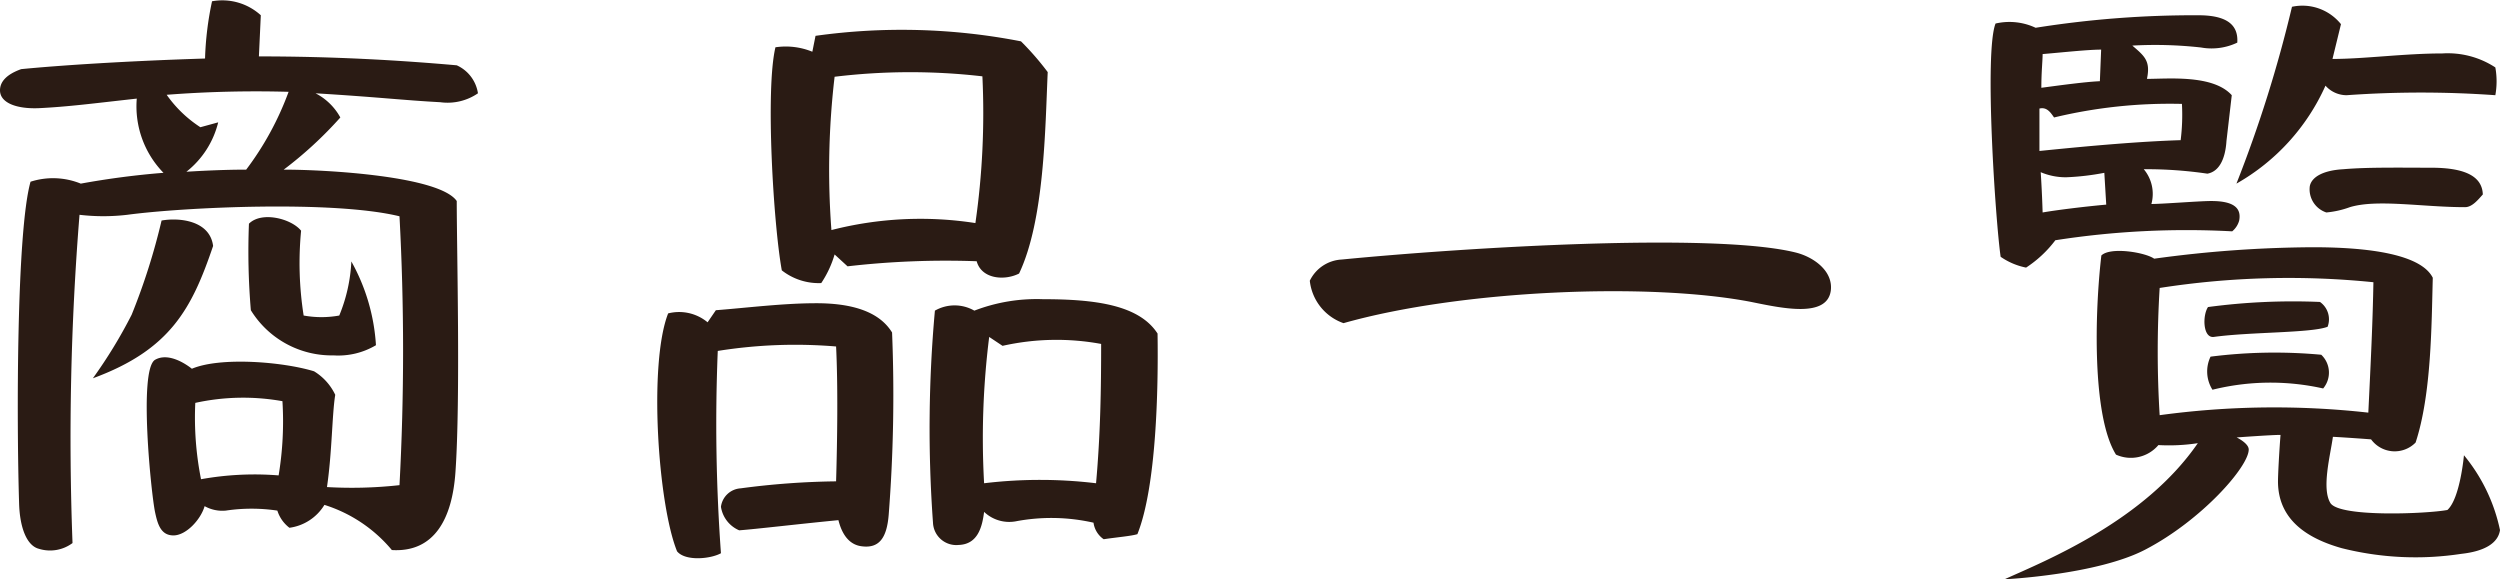
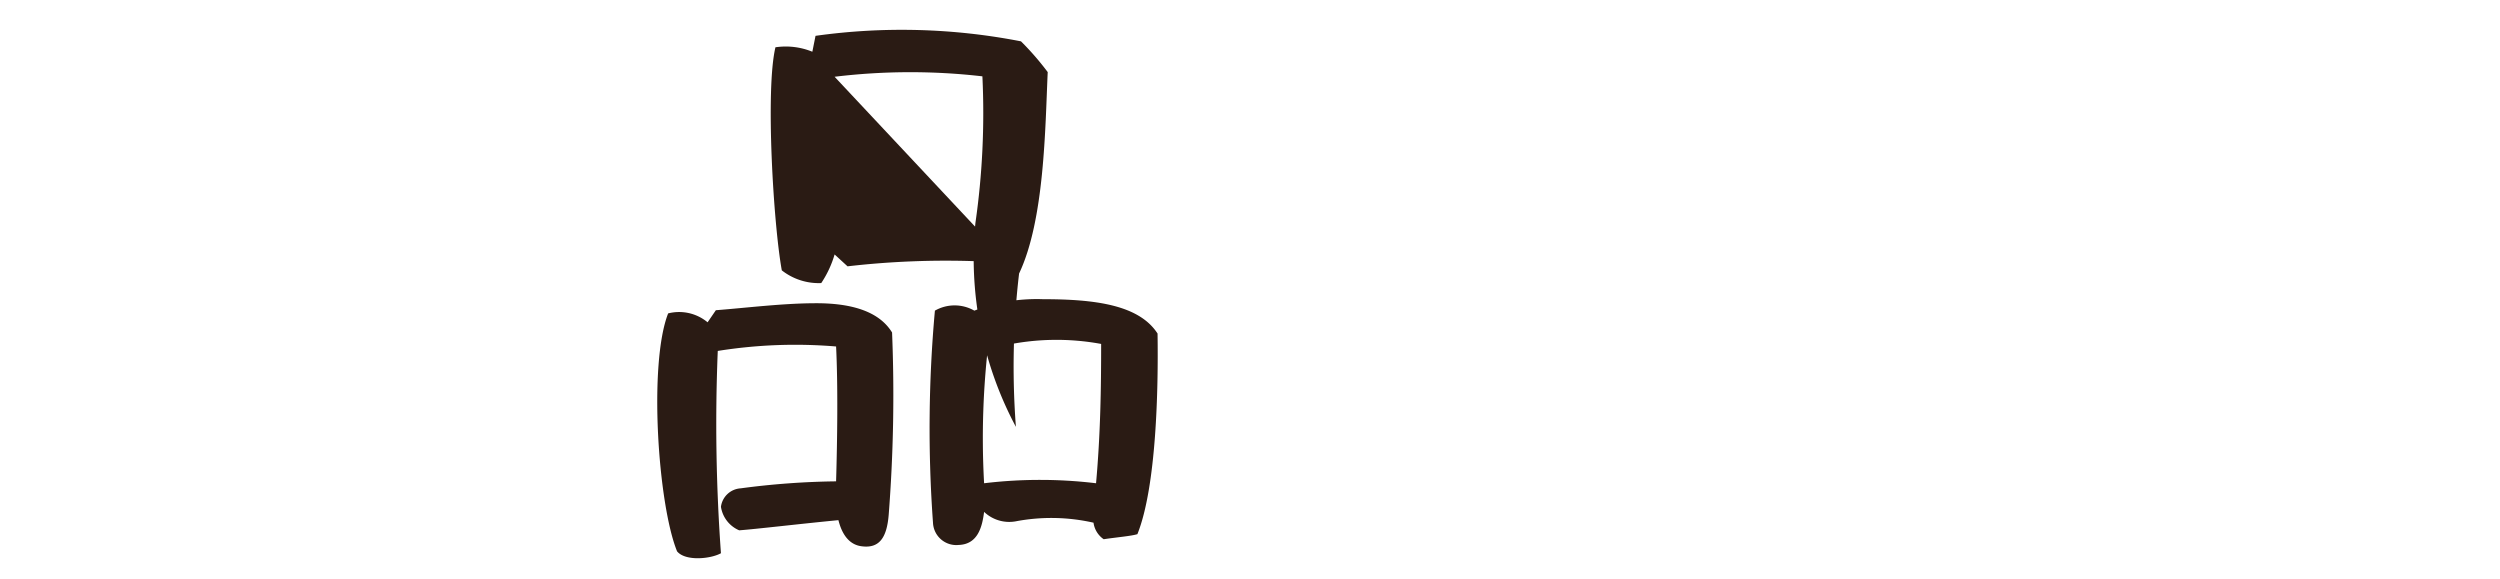
<svg xmlns="http://www.w3.org/2000/svg" viewBox="0 0 117.9 27.32">
  <defs>
    <style>.cls-1{fill:#2a1b14;}</style>
  </defs>
  <title>Asset 1</title>
  <g id="Layer_2" data-name="Layer 2">
    <g id="テキスト">
-       <path class="cls-1" d="M20.76,4.82c-1.71-.09-2.91-.24-5.88-.42a2.78,2.78,0,0,1,1.17,1.14A18.52,18.52,0,0,1,13.38,8c2.07,0,7.35.31,8.16,1.48,0,2.27.18,9.32-.06,12.77-.15,2.22-1,3.81-3,3.69a6.79,6.79,0,0,0-3.18-2.13,2.29,2.29,0,0,1-1.65,1.08,1.63,1.63,0,0,1-.57-.81,8.22,8.22,0,0,0-2.43,0,1.71,1.71,0,0,1-1-.21c-.18.63-.87,1.38-1.47,1.38s-.75-.54-.87-1.11c-.18-.87-.78-6.69,0-7.17.57-.33,1.32.09,1.74.42,1.35-.57,4.29-.33,5.76.12a2.6,2.6,0,0,1,1,1.11c-.15.9-.15,2.73-.39,4.35a20.42,20.42,0,0,0,3.42-.09,118.67,118.67,0,0,0,0-12.68C15.72,9.44,8.7,9.77,6,10.13a9.66,9.66,0,0,1-2.25,0,131.18,131.18,0,0,0-.33,15.48,1.77,1.77,0,0,1-1.59.27c-.57-.15-.9-1-.93-2.16C.78,19.79.78,10.91,1.44,8.57a3.47,3.47,0,0,1,2.37.09,38.65,38.65,0,0,1,3.9-.51,4.49,4.49,0,0,1-1.26-3.5c-2.16.24-3.21.38-4.59.45C.78,5.15,0,4.85,0,4.26c0-.4.3-.75,1-1,1.74-.17,4.86-.38,8.67-.5A14.94,14.94,0,0,1,10,.06,2.7,2.7,0,0,1,12.3.72l-.09,1.94c3.63,0,6.72.19,9.33.42a1.73,1.73,0,0,1,1,1.32A2.53,2.53,0,0,1,20.76,4.82ZM10.05,11.6c-1,2.94-2,4.89-5.67,6.24a22.71,22.71,0,0,0,1.83-3,30.3,30.3,0,0,0,1.41-4.44C8.46,10.25,9.9,10.4,10.05,11.6ZM7.86,4.47A5.78,5.78,0,0,0,9.45,6l.84-.23A4.25,4.25,0,0,1,8.79,8.1S10.26,8,11.61,8a14.16,14.16,0,0,0,2-3.67A55.06,55.06,0,0,0,7.86,4.47Zm5.46,14.45A10.52,10.52,0,0,0,9.21,19a14.9,14.9,0,0,0,.27,3.6,14.24,14.24,0,0,1,3.66-.18A15.58,15.58,0,0,0,13.32,18.92Zm4.41-2.64a3.48,3.48,0,0,1-2,.48,4.48,4.48,0,0,1-3.9-2.13,33.15,33.15,0,0,1-.09-4.08c.6-.6,2-.24,2.46.33a15.91,15.91,0,0,0,.12,4,4.68,4.68,0,0,0,1.68,0,7.62,7.62,0,0,0,.57-2.55A9.24,9.24,0,0,1,17.73,16.28Z" />
-       <path class="cls-1" d="M41.91,24.29c-.09,1.08-.45,1.59-1.29,1.47-.45-.06-.87-.39-1.08-1.23-1.86.18-3.87.42-4.68.48A1.44,1.44,0,0,1,34,23.9a1,1,0,0,1,.93-.87,36.93,36.93,0,0,1,4.5-.33c.06-2,.09-4.56,0-6.36a23.14,23.14,0,0,0-5.58.21A84.26,84.26,0,0,0,34,26.09c-.48.27-1.68.39-2.07-.09-.9-2.22-1.35-8.85-.42-11.22a2.1,2.1,0,0,1,1.86.42l.39-.57c1.53-.12,3.18-.33,4.74-.33,1.8,0,3,.45,3.57,1.38A72.87,72.87,0,0,1,41.91,24.29ZM48.06,12.9c-.69.35-1.77.26-2-.58a40.55,40.55,0,0,0-6.09.24L39.36,12a4.9,4.9,0,0,1-.63,1.35,2.82,2.82,0,0,1-1.86-.6c-.39-2.13-.78-8.51-.3-10.52a3.31,3.31,0,0,1,1.74.21l.15-.75a29.32,29.32,0,0,1,9.69.26,13.2,13.2,0,0,1,1.26,1.45C49.29,6.06,49.26,10.37,48.06,12.9Zm-8.7-9.28a37.53,37.53,0,0,0-.15,7.23A16.88,16.88,0,0,1,46,10.52a36.46,36.46,0,0,0,.33-6.92A29.68,29.68,0,0,0,39.36,3.62ZM53.64,25.19c-.27.09-1,.15-1.59.24a1.13,1.13,0,0,1-.48-.78,9,9,0,0,0-3.69-.06,1.72,1.72,0,0,1-1.47-.45c-.09.72-.3,1.53-1.2,1.56A1.1,1.1,0,0,1,44,24.65a61.68,61.68,0,0,1,.09-10,1.87,1.87,0,0,1,1.86,0,8.19,8.19,0,0,1,3.24-.54c2.46,0,4.53.27,5.4,1.62C54.63,18.32,54.54,22.94,53.64,25.19Zm-6.36-8.88-.63-.42a38.28,38.28,0,0,0-.24,6.9,22.16,22.16,0,0,1,5.28,0c.21-2.34.24-4.5.24-6.57A11.6,11.6,0,0,0,47.28,16.31Z" />
-       <path class="cls-1" d="M82.59,14.24c-4.8-.93-13.68-.57-19.23,1a2.39,2.39,0,0,1-1.59-2,1.77,1.77,0,0,1,1.5-1c5.85-.57,17.58-1.29,21.42-.33.84.21,1.77.87,1.65,1.8C86.16,15,84.06,14.54,82.59,14.24Z" />
-       <path class="cls-1" d="M105.27,10.91a40.19,40.19,0,0,0-8.34.42,5.48,5.48,0,0,1-1.38,1.29,3.2,3.2,0,0,1-1.2-.51c-.24-1.67-.78-9.63-.24-11A2.91,2.91,0,0,1,96,1.31a47.65,47.65,0,0,1,7.68-.59c1.29,0,1.89.42,1.83,1.29a2.81,2.81,0,0,1-1.71.23,19.48,19.48,0,0,0-3.24-.09c.57.49.87.72.69,1.57,1,0,3.12-.21,4,.77L105,6.65c-.06.93-.39,1.45-.9,1.54a19.82,19.82,0,0,0-3-.21,1.81,1.81,0,0,1,.36,1.64c.54,0,2.25-.14,2.82-.14,1,0,1.44.29,1.32.92A1,1,0,0,1,105.27,10.91Zm10.8,15.21a14.25,14.25,0,0,1-5.64-.27c-1.59-.45-3-1.32-3-3.15,0-.33.06-1.44.12-2.19-.45,0-2.07.12-2.07.12s.57.27.57.57c0,.81-2.22,3.33-4.86,4.71-2.28,1.2-6.66,1.41-6.66,1.41,2-.9,6.6-2.76,9.12-6.42a9,9,0,0,1-1.86.09,1.7,1.7,0,0,1-2,.45c-1.14-1.83-1-6.75-.69-9.39.42-.42,2.07-.15,2.49.15a56.4,56.4,0,0,1,7.5-.54c2.73,0,5.1.36,5.64,1.44-.06,2.22-.06,5.49-.81,7.77a1.38,1.38,0,0,1-2.1-.15s-1.2-.09-1.8-.12c-.12.87-.54,2.43-.12,3.12s4.59.51,5.52.33c.6-.54.78-2.58.78-2.58A8.17,8.17,0,0,1,117.9,25C117.81,25.61,117.18,26,116.07,26.12ZM96.87,5.54c-.15-.21-.33-.51-.69-.42l0,2c2.55-.26,4.77-.45,6.66-.51a9.57,9.57,0,0,0,.06-1.71A23.32,23.32,0,0,0,96.87,5.54Zm2.37,2.61a11.85,11.85,0,0,1-1.8.21,3,3,0,0,1-1.2-.24s.06.87.09,1.9c.69-.12,2-.28,3-.37Zm-.15-5.81c-.63,0-1.92.14-2.76.21,0,.32-.06.84-.06,1.59.9-.12,2.07-.28,2.76-.31Zm2.76,11.24a49,49,0,0,0,0,6,40,40,0,0,1,9.84-.12c.12-2.46.21-4.35.24-6.15A39.55,39.55,0,0,0,101.85,13.58Zm2.55,2.31c-.51.06-.54-1-.27-1.41a30.21,30.21,0,0,1,5.28-.24,1,1,0,0,1,.36,1.17C109,15.71,106.14,15.65,104.4,15.89Zm-.06,2.49a1.61,1.61,0,0,1-.09-1.56,23.93,23.93,0,0,1,5.22-.09,1.16,1.16,0,0,1,.09,1.59A11.36,11.36,0,0,0,104.34,18.38Zm6.33-13.89a1.33,1.33,0,0,1-1-.45,10,10,0,0,1-4.2,4.62A61.22,61.22,0,0,0,108.09.32a2.33,2.33,0,0,1,2.31.82L110,2.78c1.5,0,3.39-.26,5.19-.26a4.09,4.09,0,0,1,2.49.66,3.67,3.67,0,0,1,0,1.31A49.32,49.32,0,0,0,110.67,4.49Zm5.58,5.28c-2,0-4.14-.39-5.43,0a4.38,4.38,0,0,1-1.11.25,1.15,1.15,0,0,1-.78-1.24c.09-.45.66-.75,1.59-.8,1.14-.1,2.73-.07,4.14-.07,1.62,0,2.4.42,2.43,1.26C116.85,9.44,116.58,9.77,116.25,9.77Z" />
+       <path class="cls-1" d="M41.91,24.29c-.09,1.08-.45,1.59-1.29,1.47-.45-.06-.87-.39-1.08-1.23-1.86.18-3.87.42-4.68.48A1.44,1.44,0,0,1,34,23.9a1,1,0,0,1,.93-.87,36.93,36.93,0,0,1,4.5-.33c.06-2,.09-4.56,0-6.36a23.14,23.14,0,0,0-5.58.21A84.26,84.26,0,0,0,34,26.09c-.48.27-1.68.39-2.07-.09-.9-2.22-1.35-8.85-.42-11.22a2.1,2.1,0,0,1,1.86.42l.39-.57c1.53-.12,3.18-.33,4.74-.33,1.8,0,3,.45,3.57,1.38A72.87,72.87,0,0,1,41.91,24.29ZM48.06,12.9c-.69.35-1.77.26-2-.58a40.55,40.55,0,0,0-6.09.24L39.36,12a4.9,4.9,0,0,1-.63,1.35,2.82,2.82,0,0,1-1.86-.6c-.39-2.13-.78-8.51-.3-10.52a3.31,3.31,0,0,1,1.74.21l.15-.75a29.32,29.32,0,0,1,9.69.26,13.2,13.2,0,0,1,1.26,1.45C49.29,6.06,49.26,10.37,48.06,12.9Za37.53,37.53,0,0,0-.15,7.23A16.88,16.88,0,0,1,46,10.52a36.46,36.46,0,0,0,.33-6.92A29.68,29.68,0,0,0,39.36,3.62ZM53.64,25.19c-.27.09-1,.15-1.59.24a1.13,1.13,0,0,1-.48-.78,9,9,0,0,0-3.69-.06,1.72,1.72,0,0,1-1.47-.45c-.09.72-.3,1.53-1.2,1.56A1.1,1.1,0,0,1,44,24.65a61.68,61.68,0,0,1,.09-10,1.87,1.87,0,0,1,1.86,0,8.19,8.19,0,0,1,3.24-.54c2.46,0,4.53.27,5.4,1.62C54.63,18.32,54.54,22.94,53.64,25.19Zm-6.36-8.88-.63-.42a38.28,38.28,0,0,0-.24,6.9,22.16,22.16,0,0,1,5.28,0c.21-2.34.24-4.5.24-6.57A11.6,11.6,0,0,0,47.28,16.31Z" />
    </g>
  </g>
</svg>